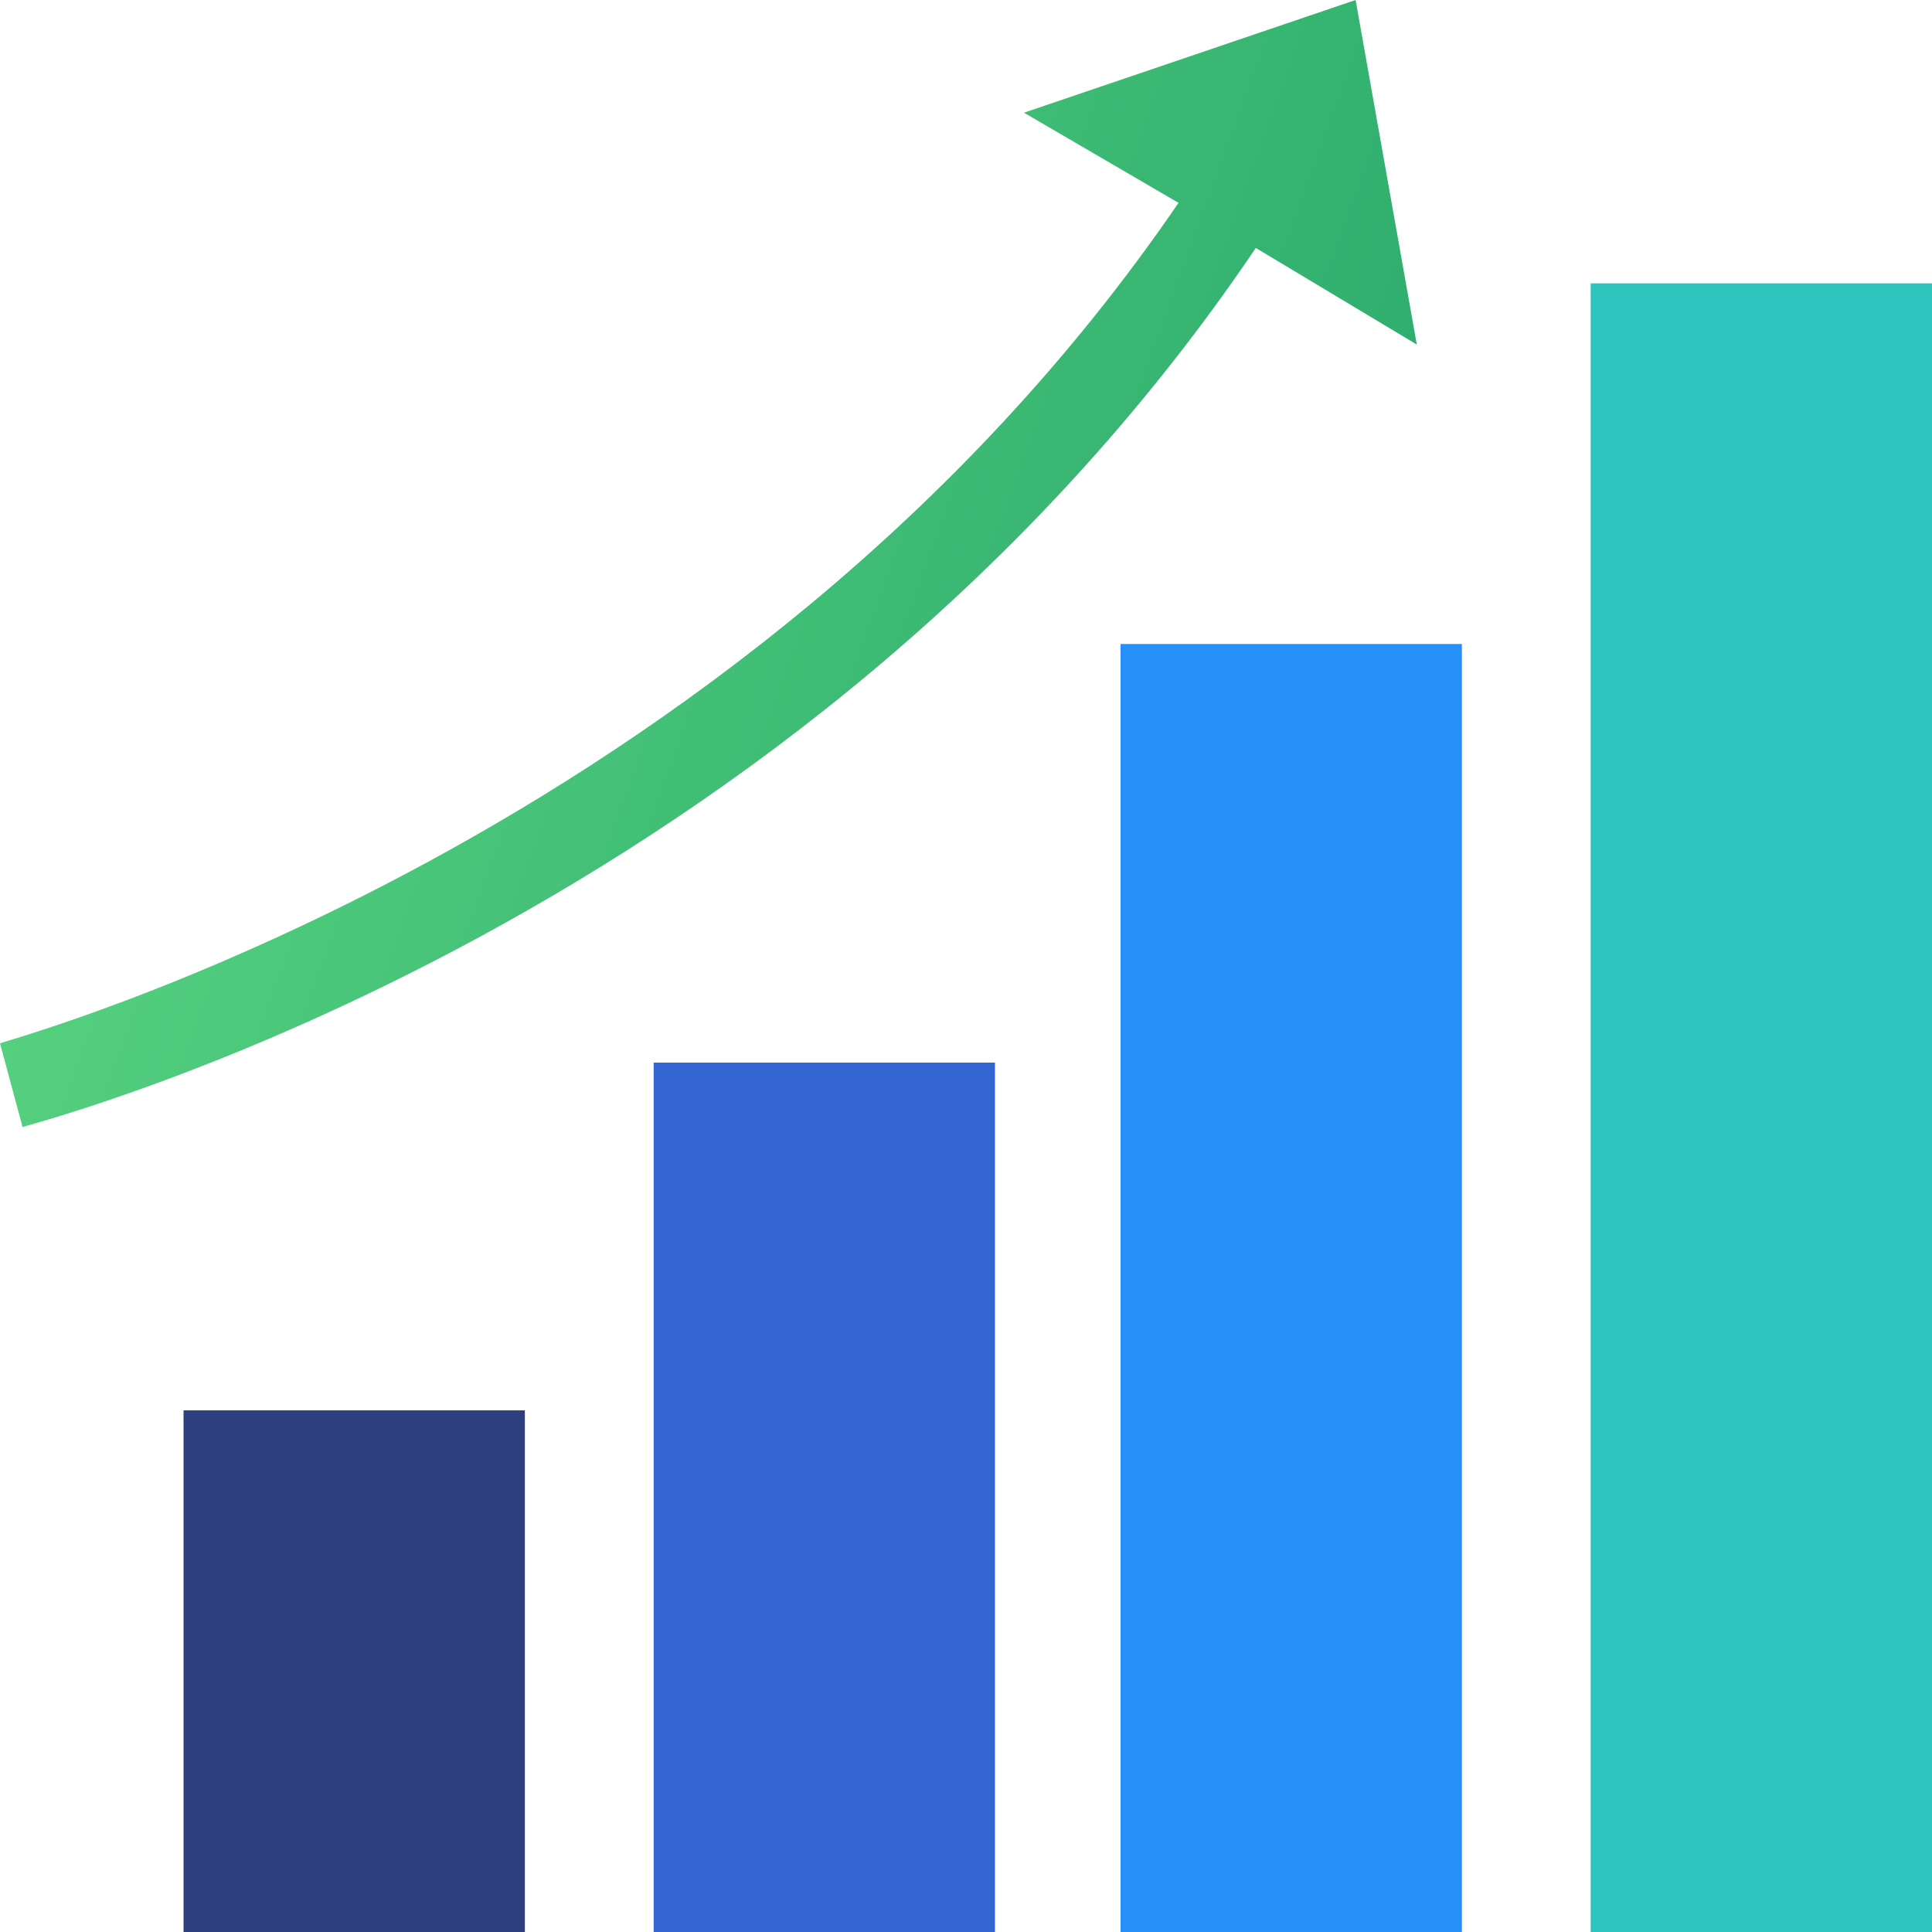
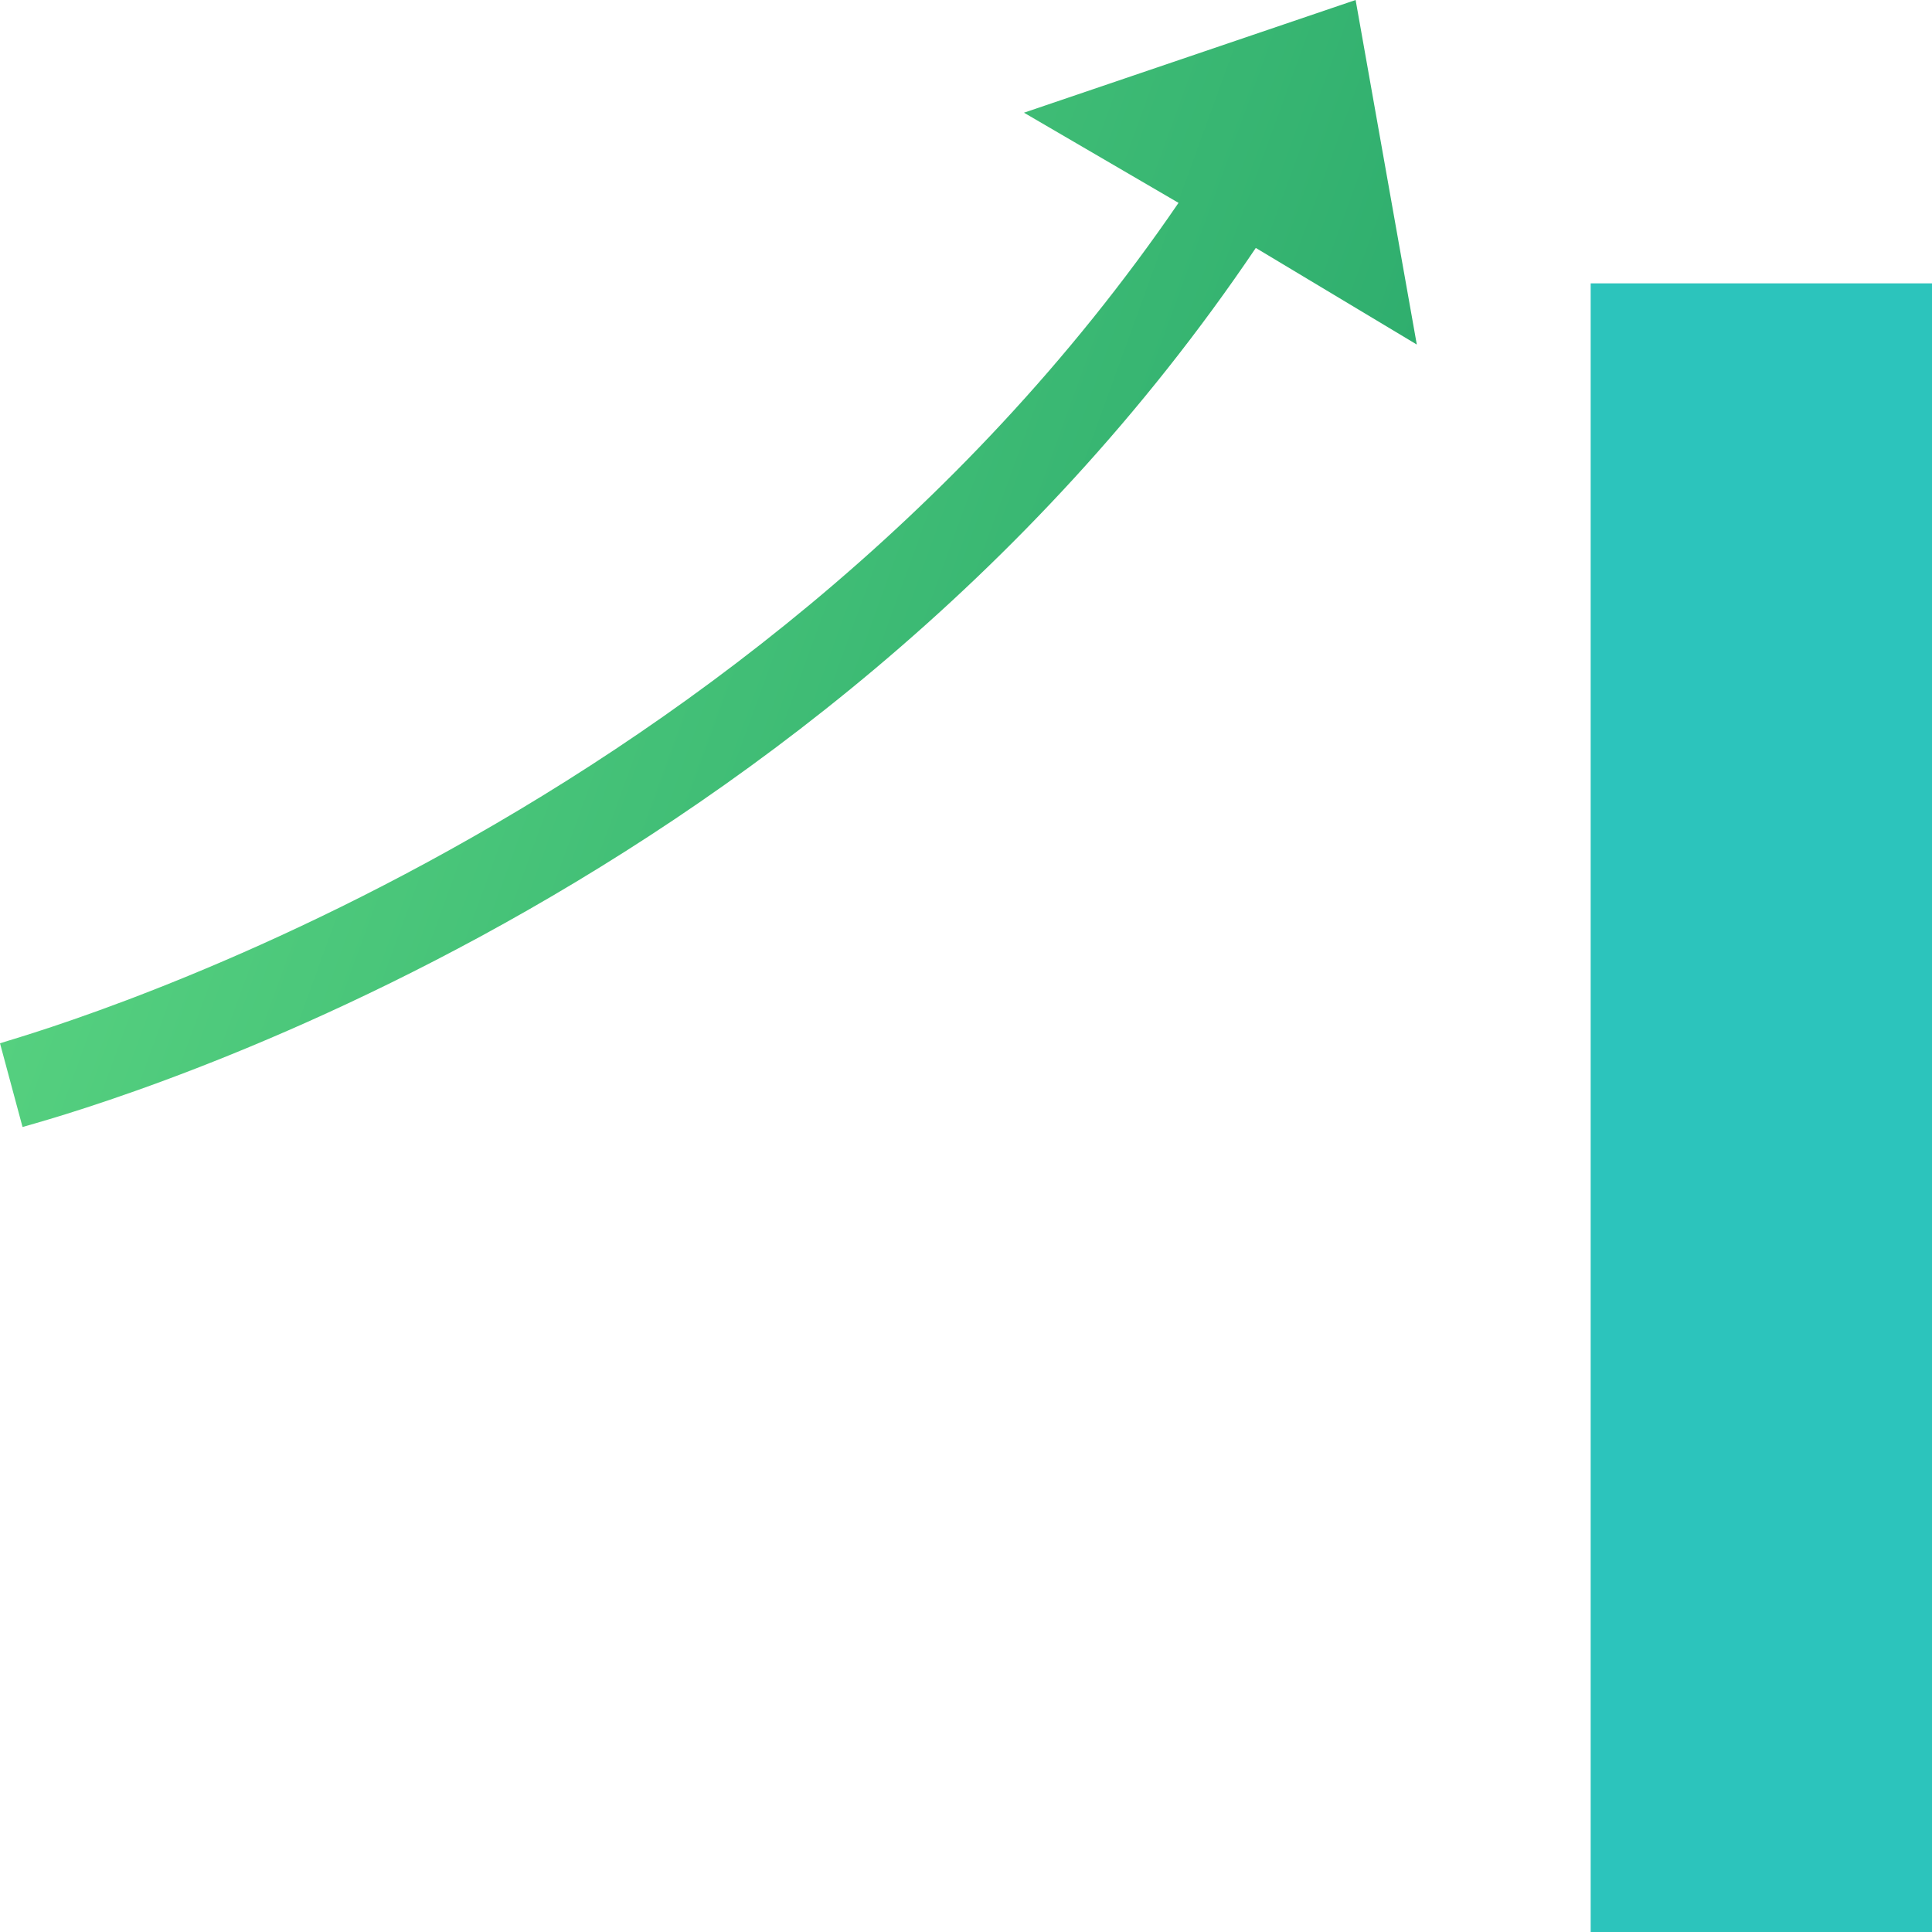
<svg xmlns="http://www.w3.org/2000/svg" version="1.1" id="Calque_1" x="0px" y="0px" viewBox="0 0 60 60" style="enable-background:new 0 0 60 60;" xml:space="preserve">
  <style type="text/css">
	.st0{fill:#2CC4BC;}
	.st1{fill:#2690F9;}
	.st2{fill:#3365D3;}
	.st3{fill:#2D3F7F;}
	.st4{fill:url(#SVGID_1_);}
</style>
  <rect x="49.4" y="8.8" class="st0" width="10.6" height="51.3" />
-   <rect x="34.8" y="20" class="st1" width="10.6" height="40" />
-   <rect x="20.3" y="33" class="st2" width="10.6" height="27" />
-   <rect x="5.7" y="43.8" class="st3" width="10.6" height="16.2" />
  <linearGradient id="SVGID_1_" gradientUnits="userSpaceOnUse" x1="7.263" y1="12.377" x2="39.198" y2="23.972">
    <stop offset="0" style="stop-color:#55D07F" />
    <stop offset="1" style="stop-color:#2FAE6E" />
  </linearGradient>
  <path class="st4" d="M44,10.7L42.1,0L31.8,3.5l4.8,2.8C23,26.2,0.2,32.3,0,32.4L0.7,35c1-0.3,24.2-6.4,38.3-27.3L44,10.7z" />
</svg>